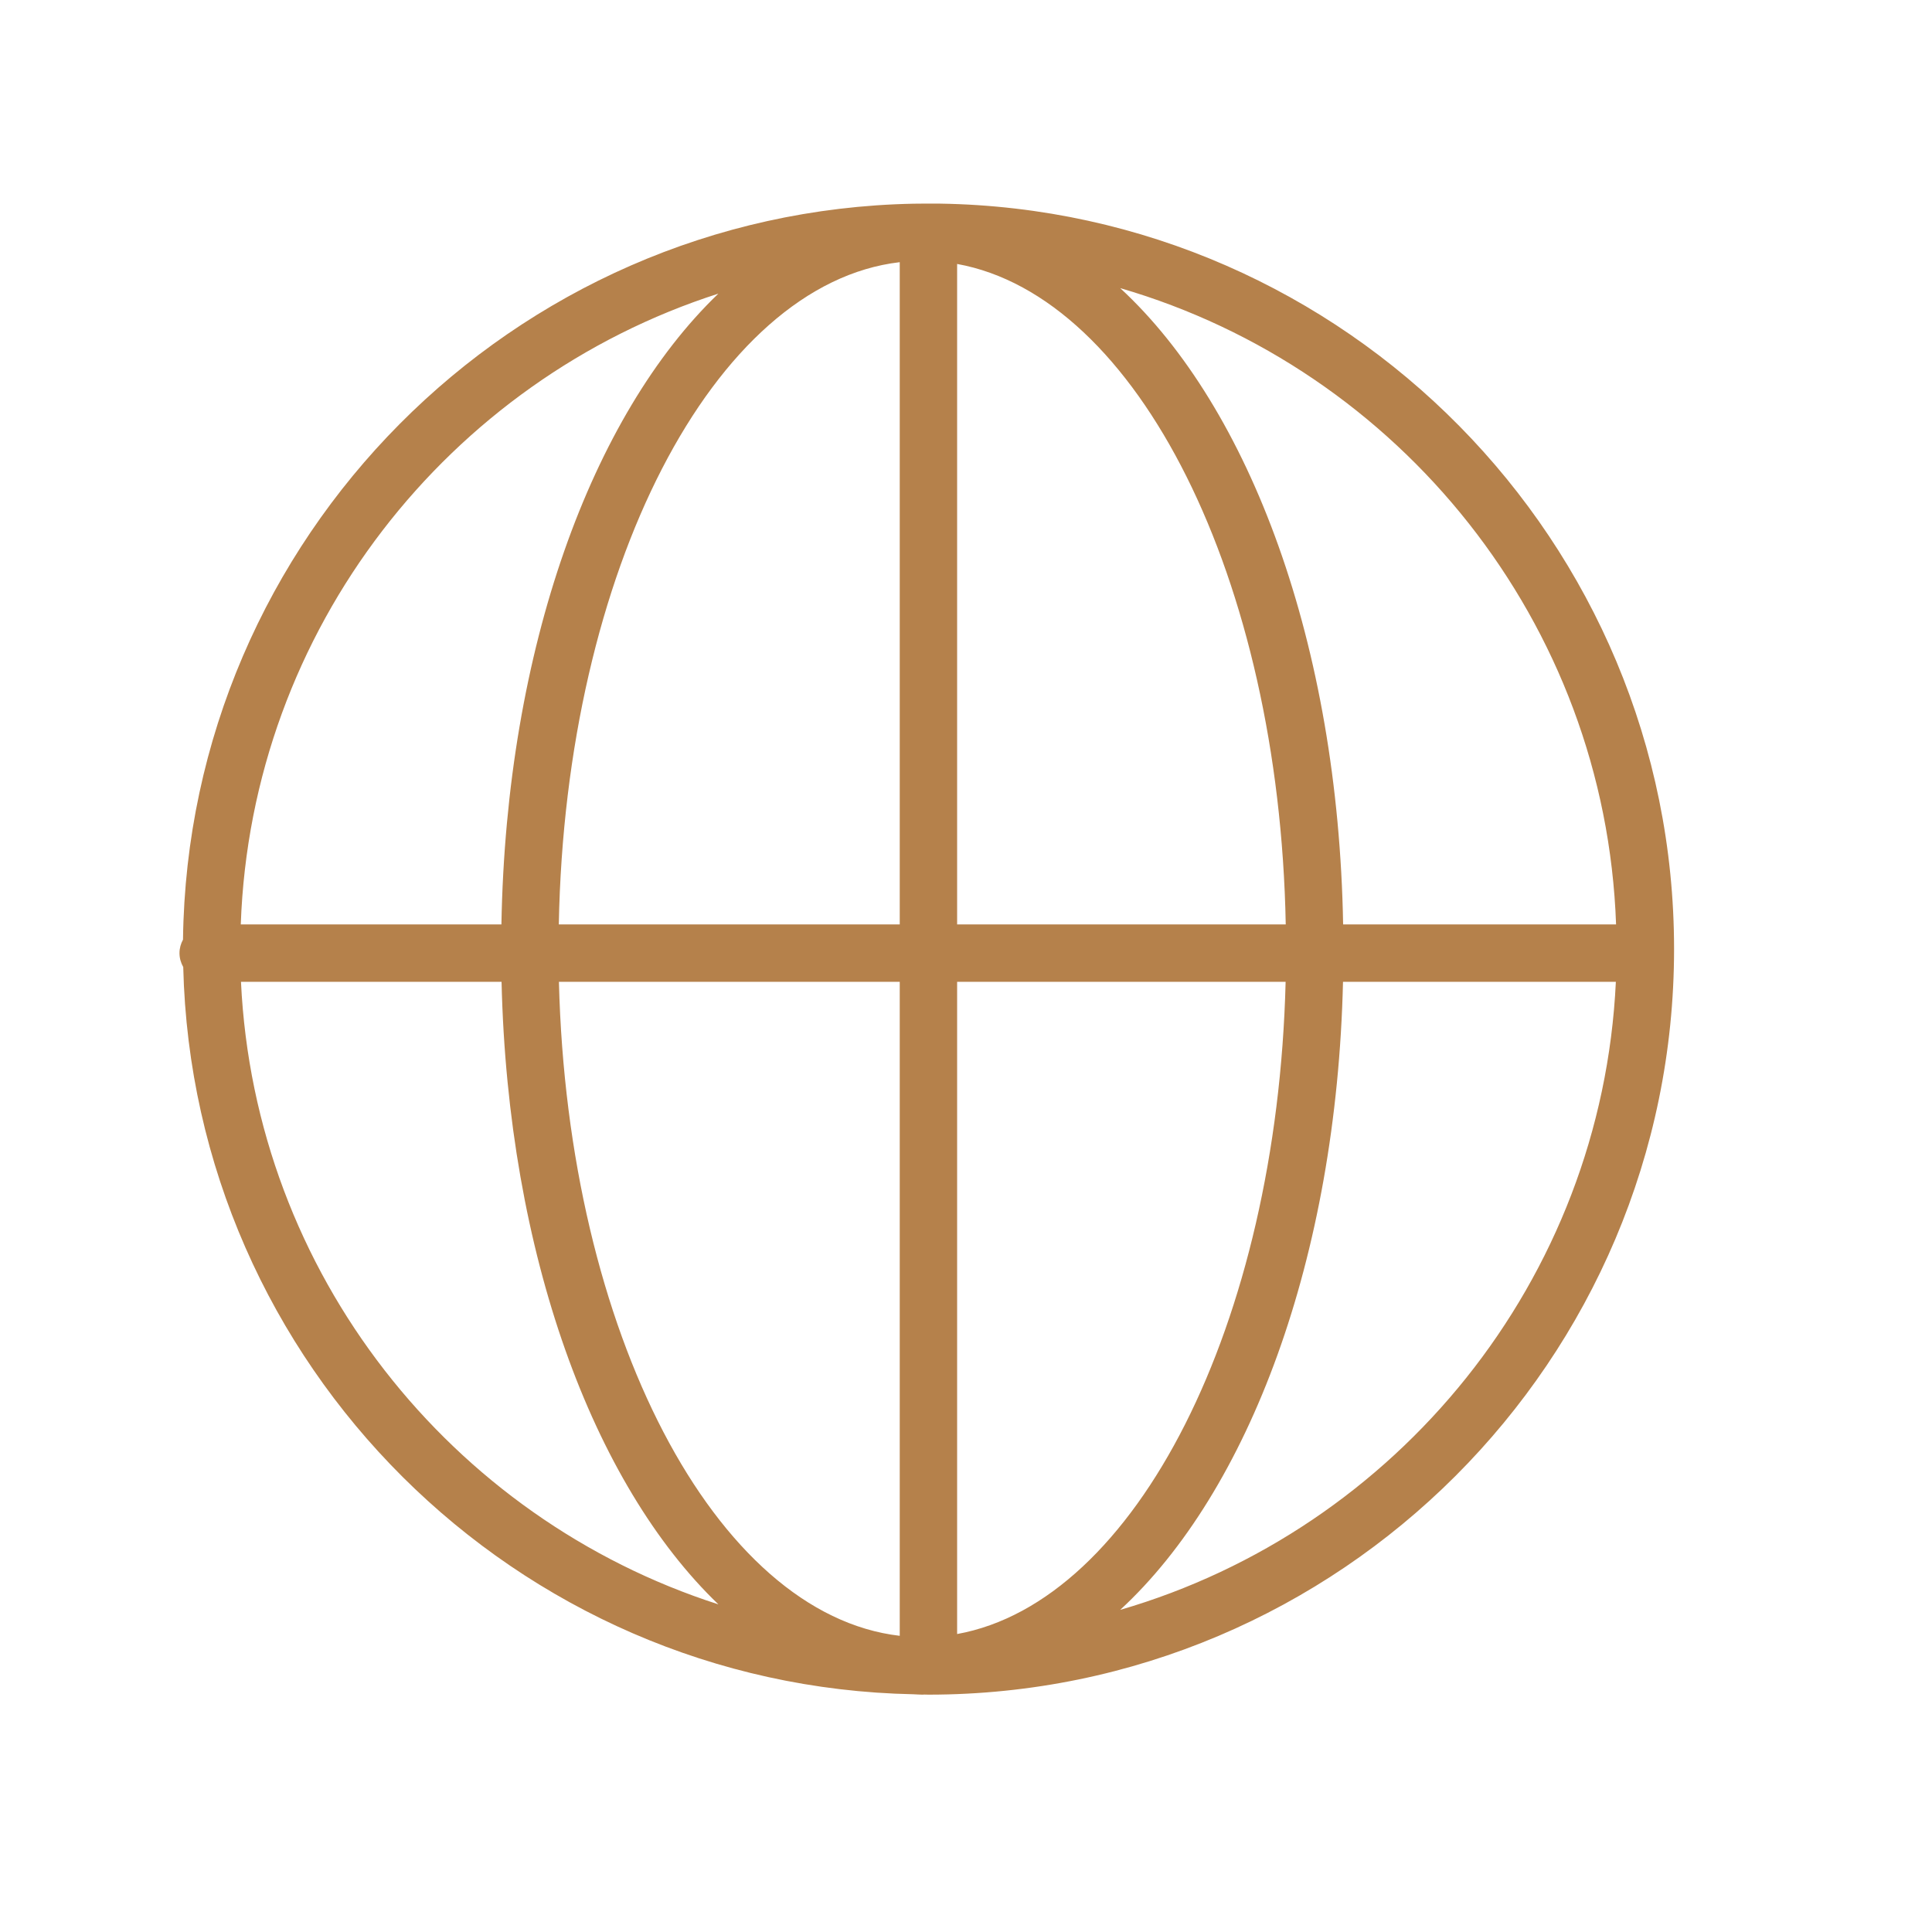
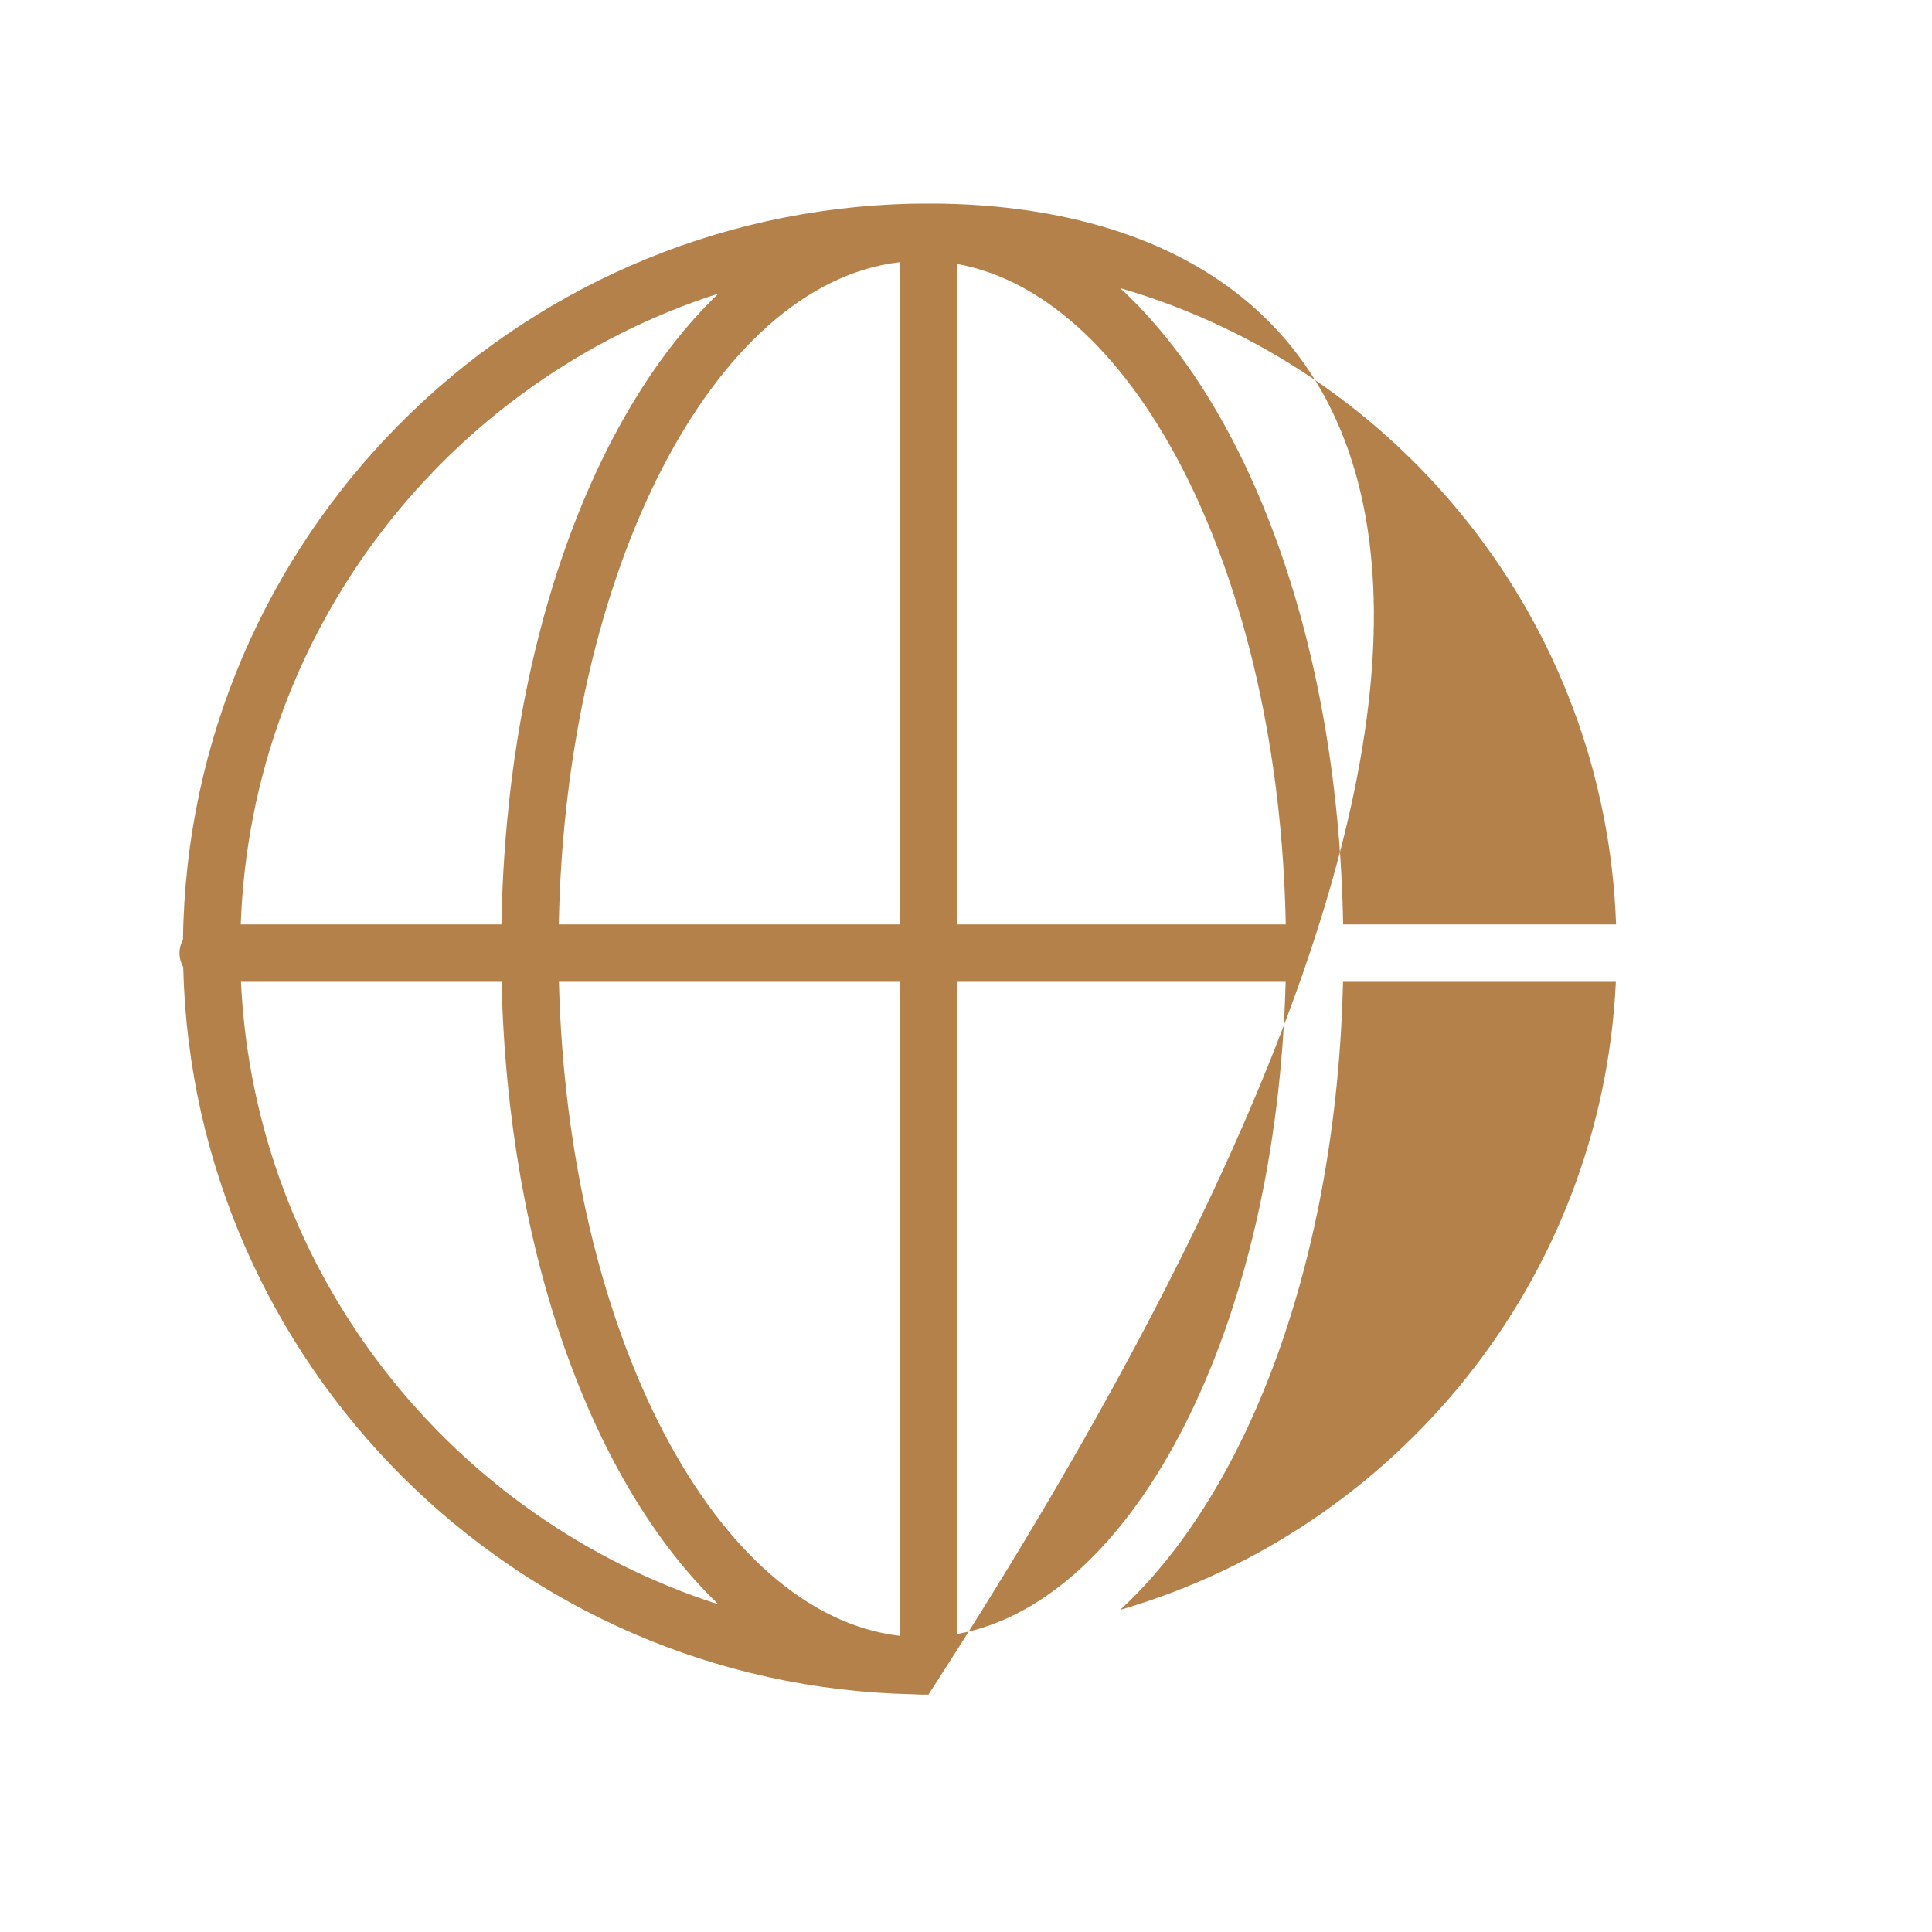
<svg xmlns="http://www.w3.org/2000/svg" width="101" height="101" viewBox="0 0 101 101" fill="none">
-   <path d="M49.138 10.645C48.882 10.638 47.818 10.647 47.757 10.649C26.786 11.064 9.829 28.113 9.567 49.121C9.453 49.332 9.383 49.57 9.383 49.827C9.383 50.093 9.458 50.338 9.579 50.554C10.077 71.354 26.938 88.161 47.758 88.572C47.91 88.577 48.061 88.592 48.214 88.592C48.254 88.592 48.293 88.587 48.333 88.587C48.401 88.587 48.468 88.592 48.536 88.592C70.03 88.592 87.516 71.106 87.516 49.611C87.517 28.319 70.355 10.97 49.138 10.645ZM84.484 48.327H70.215C69.959 33.694 65.359 21.336 58.561 15.062C73.142 19.3 83.926 32.53 84.484 48.327ZM47.036 13.706V48.327H29.213C29.558 29.823 37.32 14.835 47.036 13.706ZM47.036 51.326V85.516C37.396 84.395 29.675 69.632 29.219 51.326H47.036V51.326ZM50.036 85.423V51.326H67.209C66.763 69.223 59.375 83.736 50.036 85.423ZM50.036 48.327V13.799C59.449 15.5 66.877 30.234 67.215 48.327H50.036ZM37.555 15.35C30.928 21.711 26.465 33.918 26.213 48.327H12.587C13.133 32.877 23.46 19.878 37.555 15.35ZM12.598 51.326H26.22C26.552 65.548 30.995 77.575 37.556 83.872C23.59 79.386 13.318 66.588 12.598 51.326ZM58.561 84.16C65.292 77.947 69.872 65.772 70.209 51.326H84.473C83.737 66.933 73.01 79.961 58.561 84.16Z" fill="#B5814B" />
+   <path d="M49.138 10.645C48.882 10.638 47.818 10.647 47.757 10.649C26.786 11.064 9.829 28.113 9.567 49.121C9.453 49.332 9.383 49.57 9.383 49.827C9.383 50.093 9.458 50.338 9.579 50.554C10.077 71.354 26.938 88.161 47.758 88.572C47.91 88.577 48.061 88.592 48.214 88.592C48.254 88.592 48.293 88.587 48.333 88.587C48.401 88.587 48.468 88.592 48.536 88.592C87.517 28.319 70.355 10.97 49.138 10.645ZM84.484 48.327H70.215C69.959 33.694 65.359 21.336 58.561 15.062C73.142 19.3 83.926 32.53 84.484 48.327ZM47.036 13.706V48.327H29.213C29.558 29.823 37.32 14.835 47.036 13.706ZM47.036 51.326V85.516C37.396 84.395 29.675 69.632 29.219 51.326H47.036V51.326ZM50.036 85.423V51.326H67.209C66.763 69.223 59.375 83.736 50.036 85.423ZM50.036 48.327V13.799C59.449 15.5 66.877 30.234 67.215 48.327H50.036ZM37.555 15.35C30.928 21.711 26.465 33.918 26.213 48.327H12.587C13.133 32.877 23.46 19.878 37.555 15.35ZM12.598 51.326H26.22C26.552 65.548 30.995 77.575 37.556 83.872C23.59 79.386 13.318 66.588 12.598 51.326ZM58.561 84.16C65.292 77.947 69.872 65.772 70.209 51.326H84.473C83.737 66.933 73.01 79.961 58.561 84.16Z" fill="#B5814B" />
</svg>